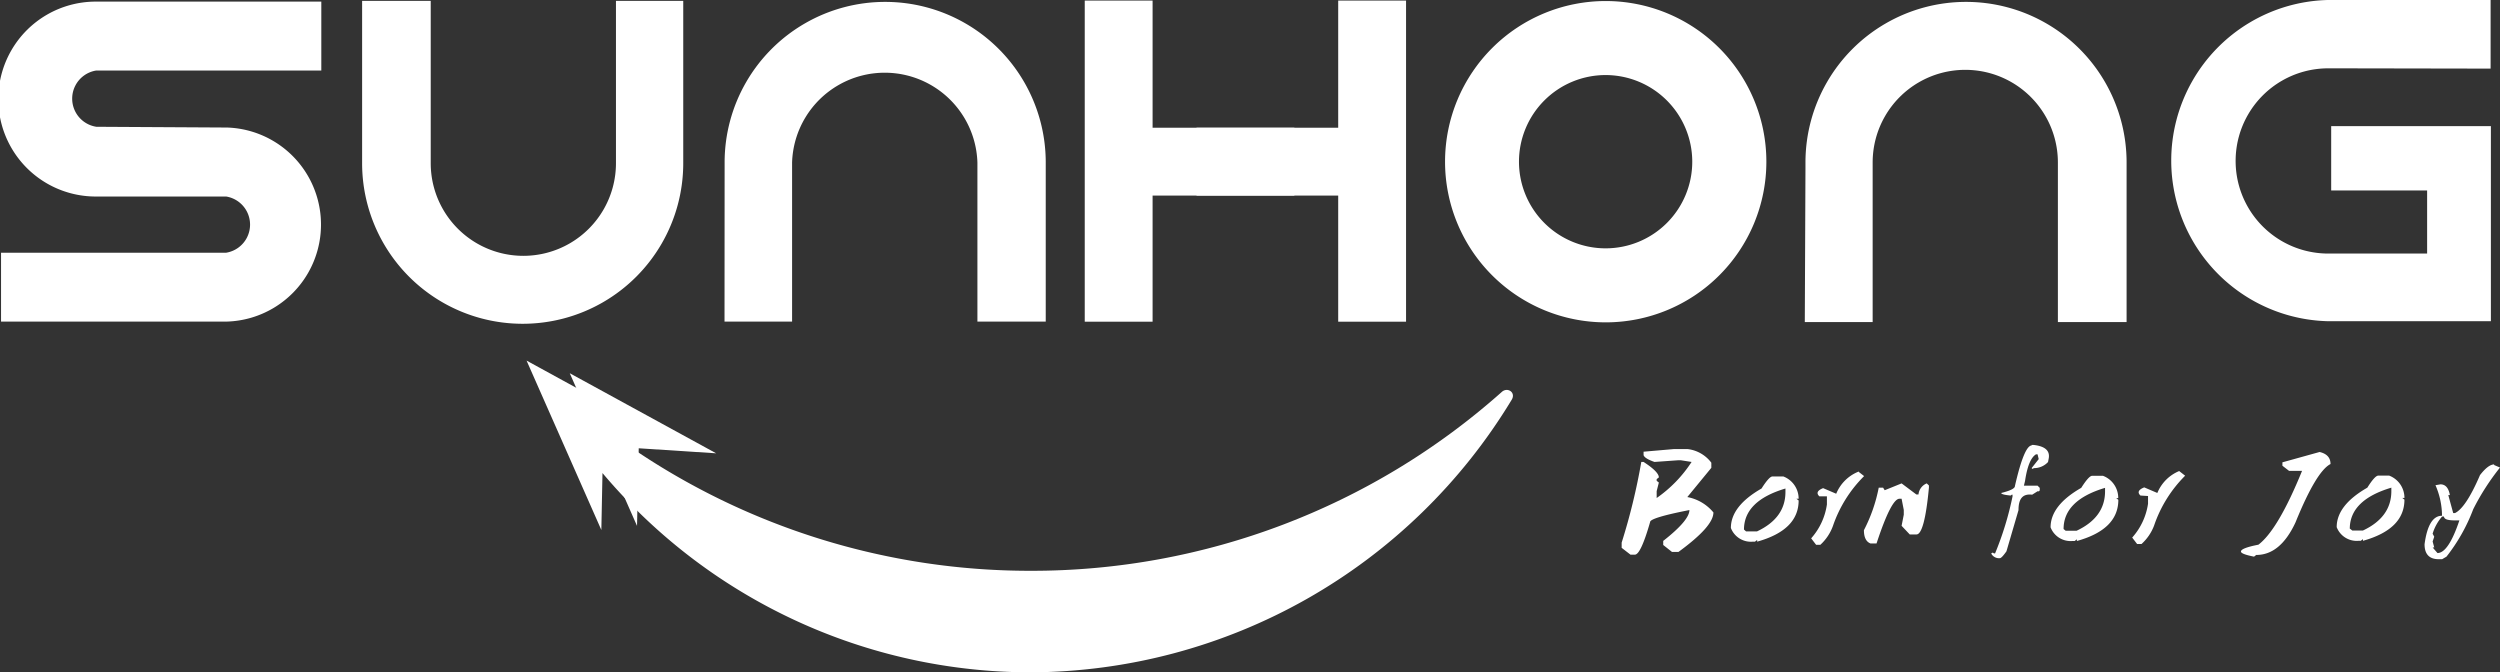
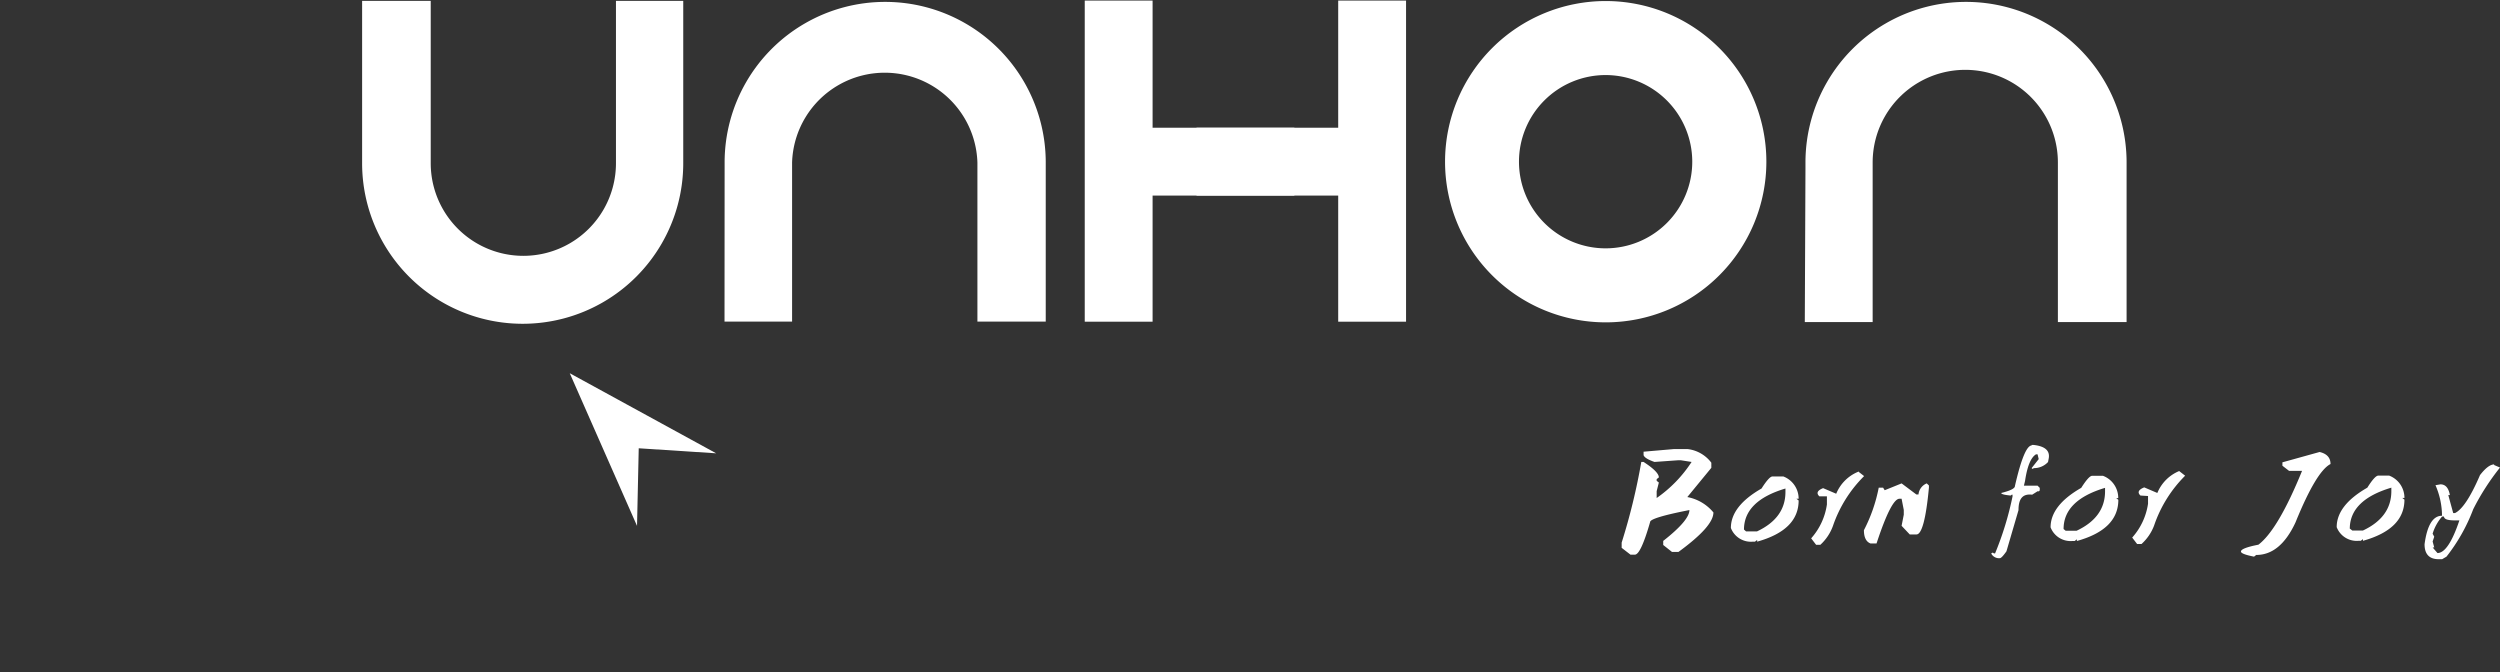
<svg xmlns="http://www.w3.org/2000/svg" id="图层_1" data-name="图层 1" viewBox="0 0 263.45 70.85">
  <rect x="0" y="0" width="263.45" height="70.85" fill="#333333" stroke="none" />
  <defs>
    <style>.cls-1,.cls-2{fill:#fff;}.cls-1{fill-rule:evenodd;}</style>
  </defs>
  <polygon class="cls-1" points="60.04 39.33 75.47 47.77 67.31 47.24 67.13 55.42 60.04 39.33" />
  <path class="cls-2" d="M257.35,54.43a4.88,4.88,0,0,0-1,1.81l.17.32-.17.5.17.63h-.17l.51.59c.77,0,1.54-1.15,2.31-3.44h-.46c-.77,0-1.16-.13-1.16-.41ZM262.82,49l.63.27a25.24,25.24,0,0,0-2.82,4.39,18.83,18.83,0,0,1-2.82,5l-.46.27H257c-1,0-1.5-.53-1.5-1.58.27-2,.88-3,1.84-3a8.13,8.13,0,0,0-.69-3.22l.52-.09c.54,0,.86.38,1,1.13H258l.52,1.9h.18c.76-.36,1.65-1.69,2.64-4,.58-.75,1.08-1.13,1.5-1.13m-15.19,6.78.24.19H249c2-.94,3-2.32,3-4.16v-.36c-2.92.87-4.38,2.32-4.38,4.33m3-5.6h1.15a2.5,2.5,0,0,1,1.61,2.35h-.23l.23.18q0,3.12-4.37,4.34v-.18l-.23.18h-.23a2.26,2.26,0,0,1-2.31-1.44q0-2.31,3.23-4.16c.53-.85.92-1.27,1.15-1.27m-6.18-2.49c.76.18,1.15.6,1.15,1.27q-1.5.76-3.69,6.15-1.6,3.44-4.14,3.43l-.23.18q-1.38-.27-1.38-.54c0-.24.61-.48,1.84-.72q2.07-1.57,4.6-7.78h-1.37l-.7-.54v-.36Zm-14.81,2,.64.5A13.57,13.57,0,0,0,227,55.38a5,5,0,0,1-1.33,1.95h-.46l-.52-.68a6.84,6.84,0,0,0,1.67-3.57v-.81l-.8-.05c-.35-.33-.21-.62.4-.86l1.38.59a4.24,4.24,0,0,1,2.3-2.31m-12.19,6.1.23.19h1.15c2-.94,3-2.32,3-4.16v-.36c-2.91.87-4.37,2.32-4.37,4.33m3-5.6h1.15a2.49,2.49,0,0,1,1.61,2.35H223l.23.18c0,2.08-1.45,3.53-4.37,4.34v-.18l-.23.18h-.23a2.26,2.26,0,0,1-2.31-1.44q0-2.31,3.23-4.16c.54-.85.92-1.27,1.15-1.27m-6.38-3.25h.23c1.23.14,1.75.64,1.56,1.49l-.06.31a2,2,0,0,1-1.5.64l-.11.09-.12-.09.75-.95-.12-.5h-.17c-.54.33-.92,1.26-1.15,2.8l-.12.5h1.44l.23.23v.18c0,.15-.07.21-.23.18l-.57.36c-1-.12-1.44.42-1.44,1.63l-1.27,4.34q-.51.72-.69.72a.92.92,0,0,1-.92-.5l.17-.09.12.09h.12a33.26,33.26,0,0,0,1.84-6v-.19H212l-.11.09c-.66-.06-1-.15-1-.27q1.44-.36,1.44-.72c.65-2.86,1.25-4.29,1.78-4.29m-13.72,4,1.56,1.17h.22a1.4,1.4,0,0,1,.87-1.17l.23.22v.23c-.31,3.29-.75,4.94-1.32,4.93h-.7l-.86-.91.23-1.17v-.5l-.23-1.18h-.23c-.57,0-1.38,1.57-2.41,4.71h-.64c-.46-.18-.69-.65-.69-1.4a16.56,16.56,0,0,0,1.56-4.48h.46l.17.27Zm-4.59-1.27.64.5a13.61,13.61,0,0,0-3.28,5.24,5,5,0,0,1-1.33,2h-.45l-.52-.68a6.82,6.82,0,0,0,1.66-3.57V52.3l-.8,0c-.34-.33-.21-.62.4-.86l1.38.59a4.24,4.24,0,0,1,2.3-2.31m-12,6.1L184,56h1.15c2-.94,3-2.32,3-4.16v-.36c-2.92.87-4.37,2.32-4.37,4.33m3-5.6h1.15a2.5,2.5,0,0,1,1.61,2.35h-.23l.23.18q0,3.12-4.37,4.34v-.18l-.23.18h-.23a2.26,2.26,0,0,1-2.31-1.44q0-2.31,3.23-4.16c.54-.85.92-1.27,1.15-1.27m-10.35-2.89h1.38a3.65,3.65,0,0,1,2.53,1.44v.54l-2.53,3.08A4.69,4.69,0,0,1,180.56,54c0,1-1.23,2.37-3.68,4.16h-.69l-.92-.73V57c1.84-1.44,2.76-2.53,2.76-3.25q-4.14.81-4.14,1.26c-.66,2.29-1.19,3.44-1.61,3.44h-.46l-.93-.72v-.55a65,65,0,0,0,2.07-8.5h.24c1.07.69,1.61,1.24,1.61,1.63l-.23.18v.18l.23.18-.23.91v.72a13.73,13.73,0,0,0,3.68-3.8l-1.15-.18h-.23l-2.53.18c-.69-.24-1.08-.48-1.15-.72V47.6Z" />
  <path class="cls-1" d="M169.21.11A16.93,16.93,0,1,1,152.28,17v0A16.93,16.93,0,0,1,169.21.11Zm0,7.8a9.13,9.13,0,1,0,9.12,9.14V17A9.14,9.14,0,0,0,169.21,7.91Z" />
-   <path class="cls-1" d="M159.3,42.13a59.51,59.51,0,0,1-50.67,28.72,59,59,0,0,1-45.14-21l-.12,6L55.49,38l17.14,9.38L66.27,47a74.44,74.44,0,0,0,42.36,13.15,74.48,74.48,0,0,0,49.62-18.84C158.85,40.75,159.78,41.35,159.3,42.13Z" />
  <path class="cls-2" d="M190.26,17.77v-.65a16.92,16.92,0,0,1,33.84,0V33.94h-7.24V17.12a9.76,9.76,0,0,0-19.52,0V33.94h-7.15Z" />
  <polygon class="cls-2" points="136.4 20.61 121.46 20.61 121.46 33.9 114.31 33.9 114.31 0.06 121.46 0.06 121.46 13.46 136.4 13.46 136.4 20.61" />
  <polygon class="cls-2" points="126.09 20.61 141.02 20.61 141.02 33.9 148.17 33.9 148.17 0.06 141.02 0.06 141.02 13.46 126.09 13.46 126.09 20.61" />
  <path class="cls-2" d="M72,16.55v.65a16.92,16.92,0,0,1-33.84,0h0V.09h7.23V17.2a9.76,9.76,0,0,0,19.52,0V.09H72Z" />
-   <path class="cls-2" d="M262.49,20.07V33.85H245.35A16.93,16.93,0,0,1,245.3,0h17.16V7.23L246,7.2h-.65a9.76,9.76,0,1,0,0,19.52h10.42V20.07H245.66V13.29h16.83Z" />
  <path class="cls-2" d="M76.36,17.77v-.65a16.92,16.92,0,1,1,33.84,0V33.89H103V17.12a9.77,9.77,0,0,0-19.53,0V33.89H76.35Z" />
-   <path class="cls-1" d="M10.09,20.71a10.27,10.27,0,0,1,0-20.54H33.86V7.43H10.15a3,3,0,0,0,0,5.93l13.8.08h0a10.23,10.23,0,0,1-.07,20.45H.11V26.63H23.84a3,3,0,0,0,0-5.92Z" />
</svg>